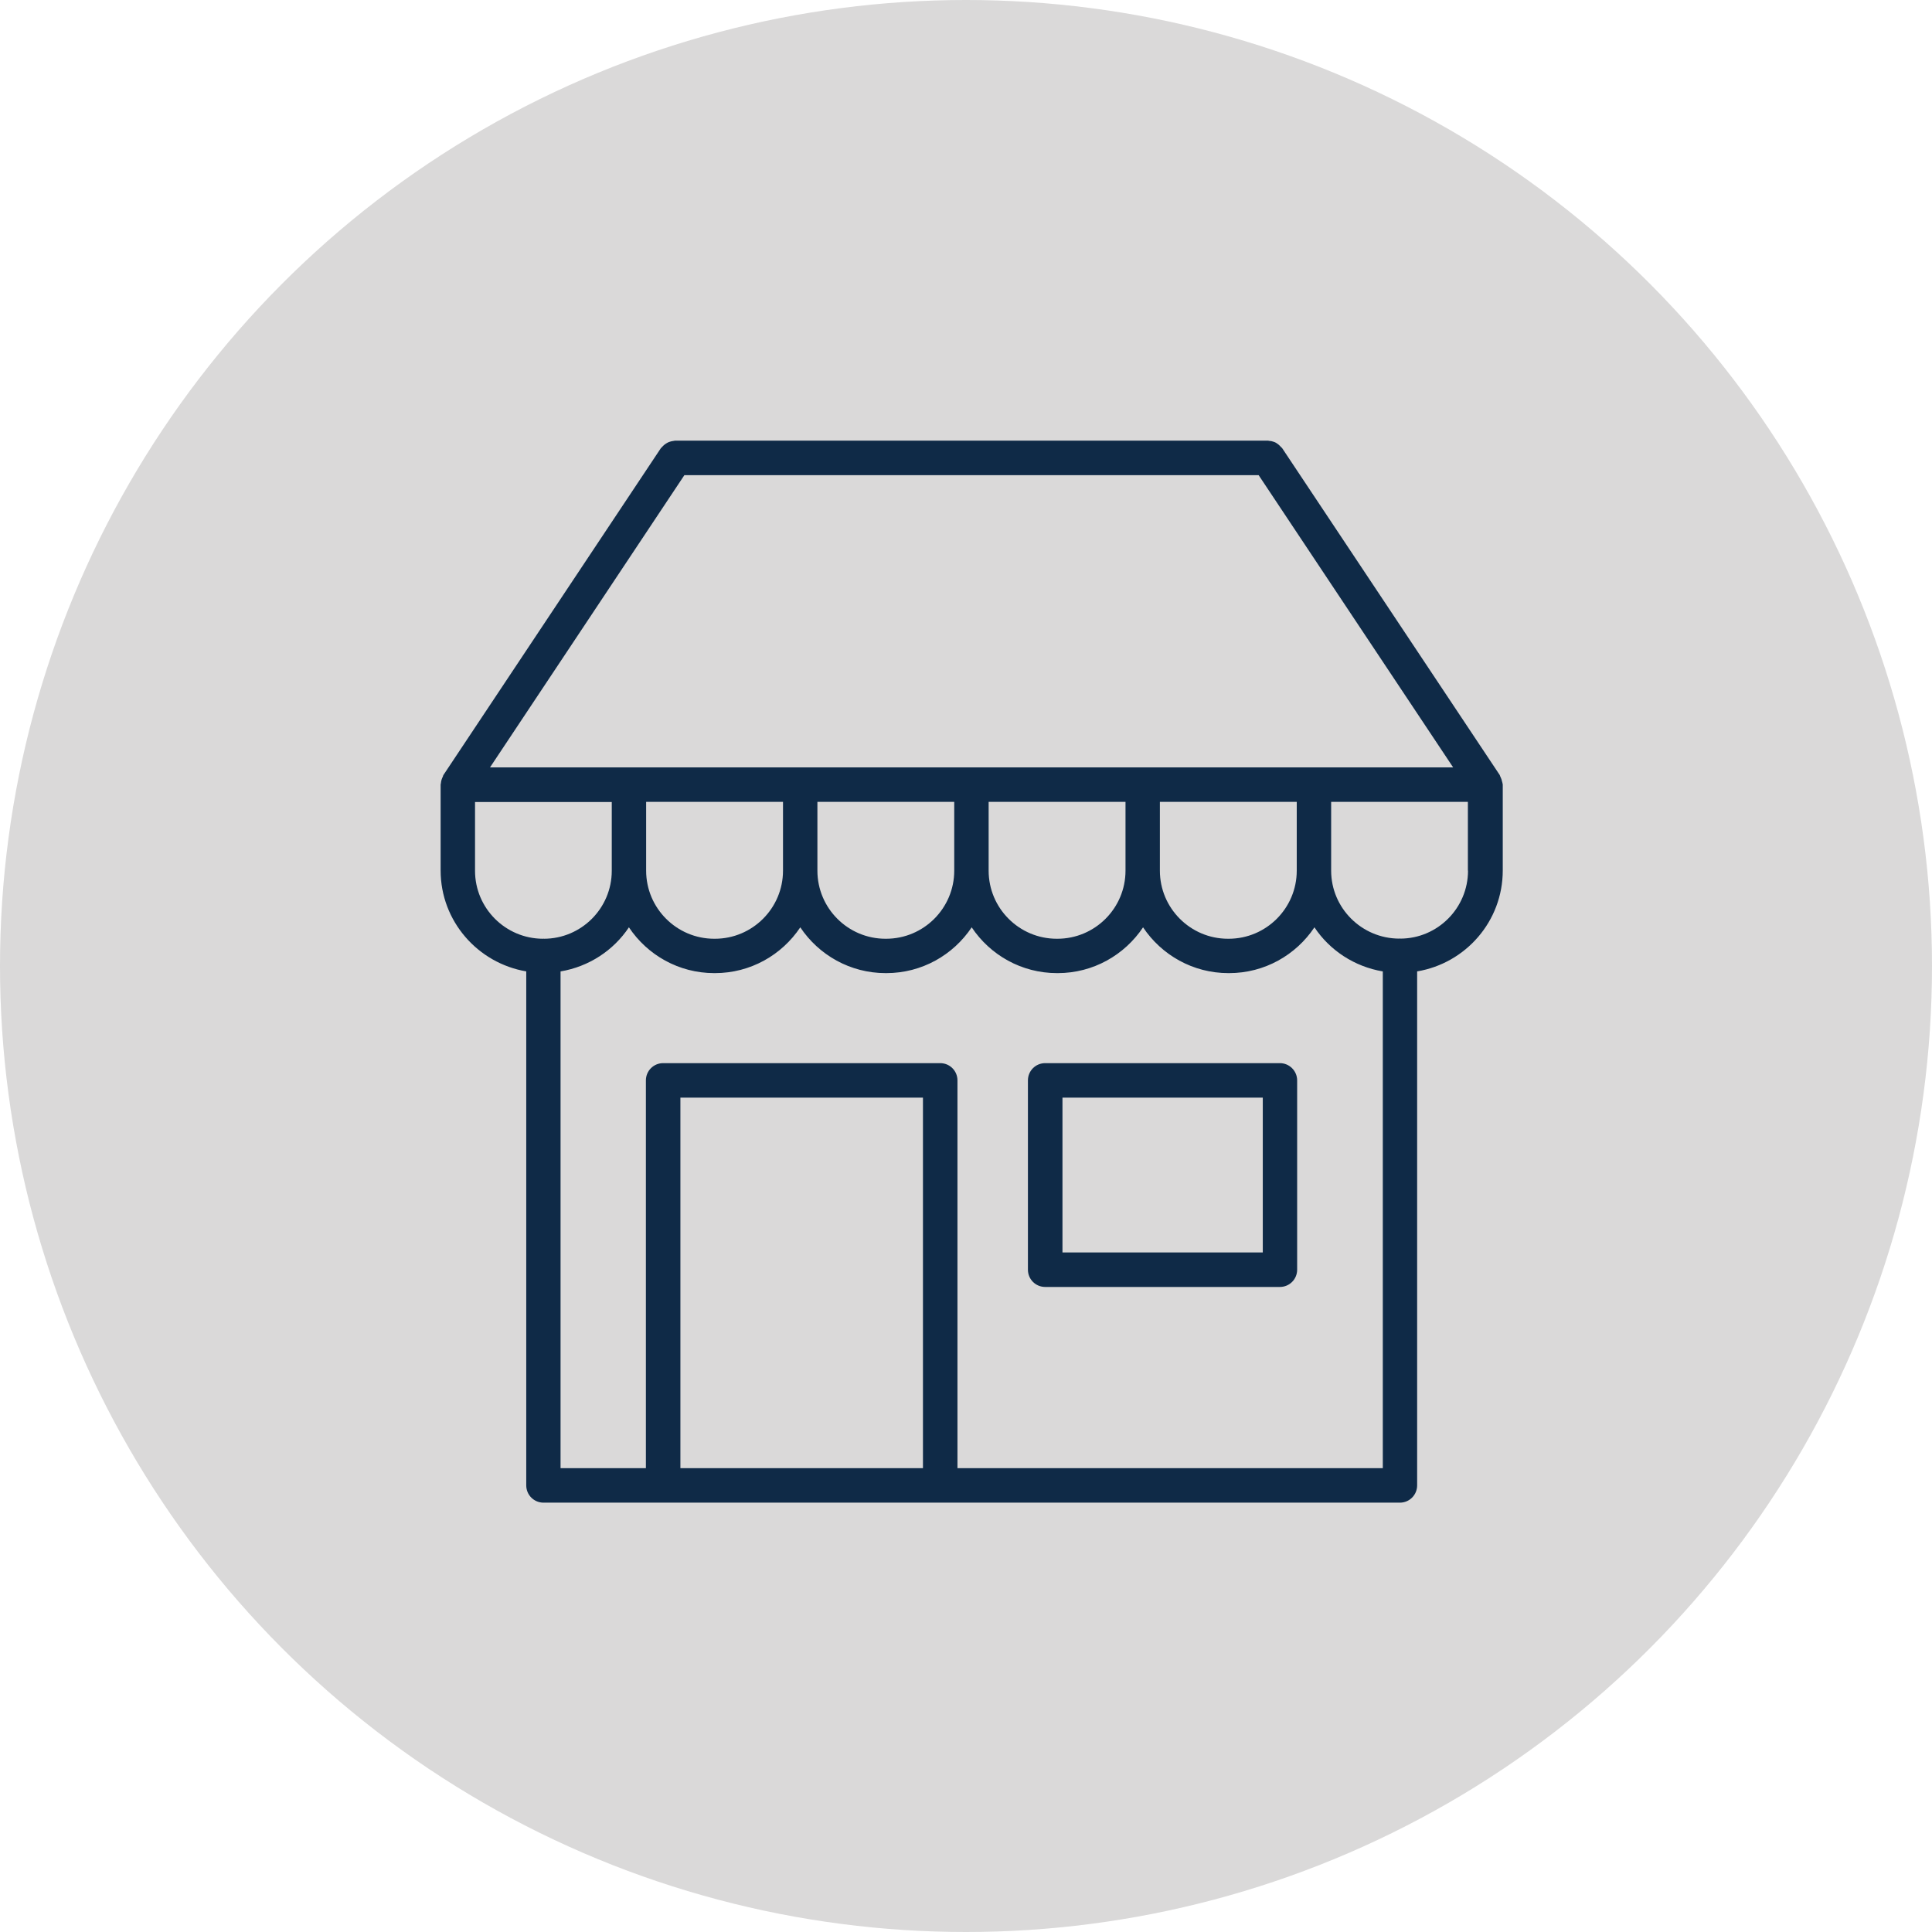
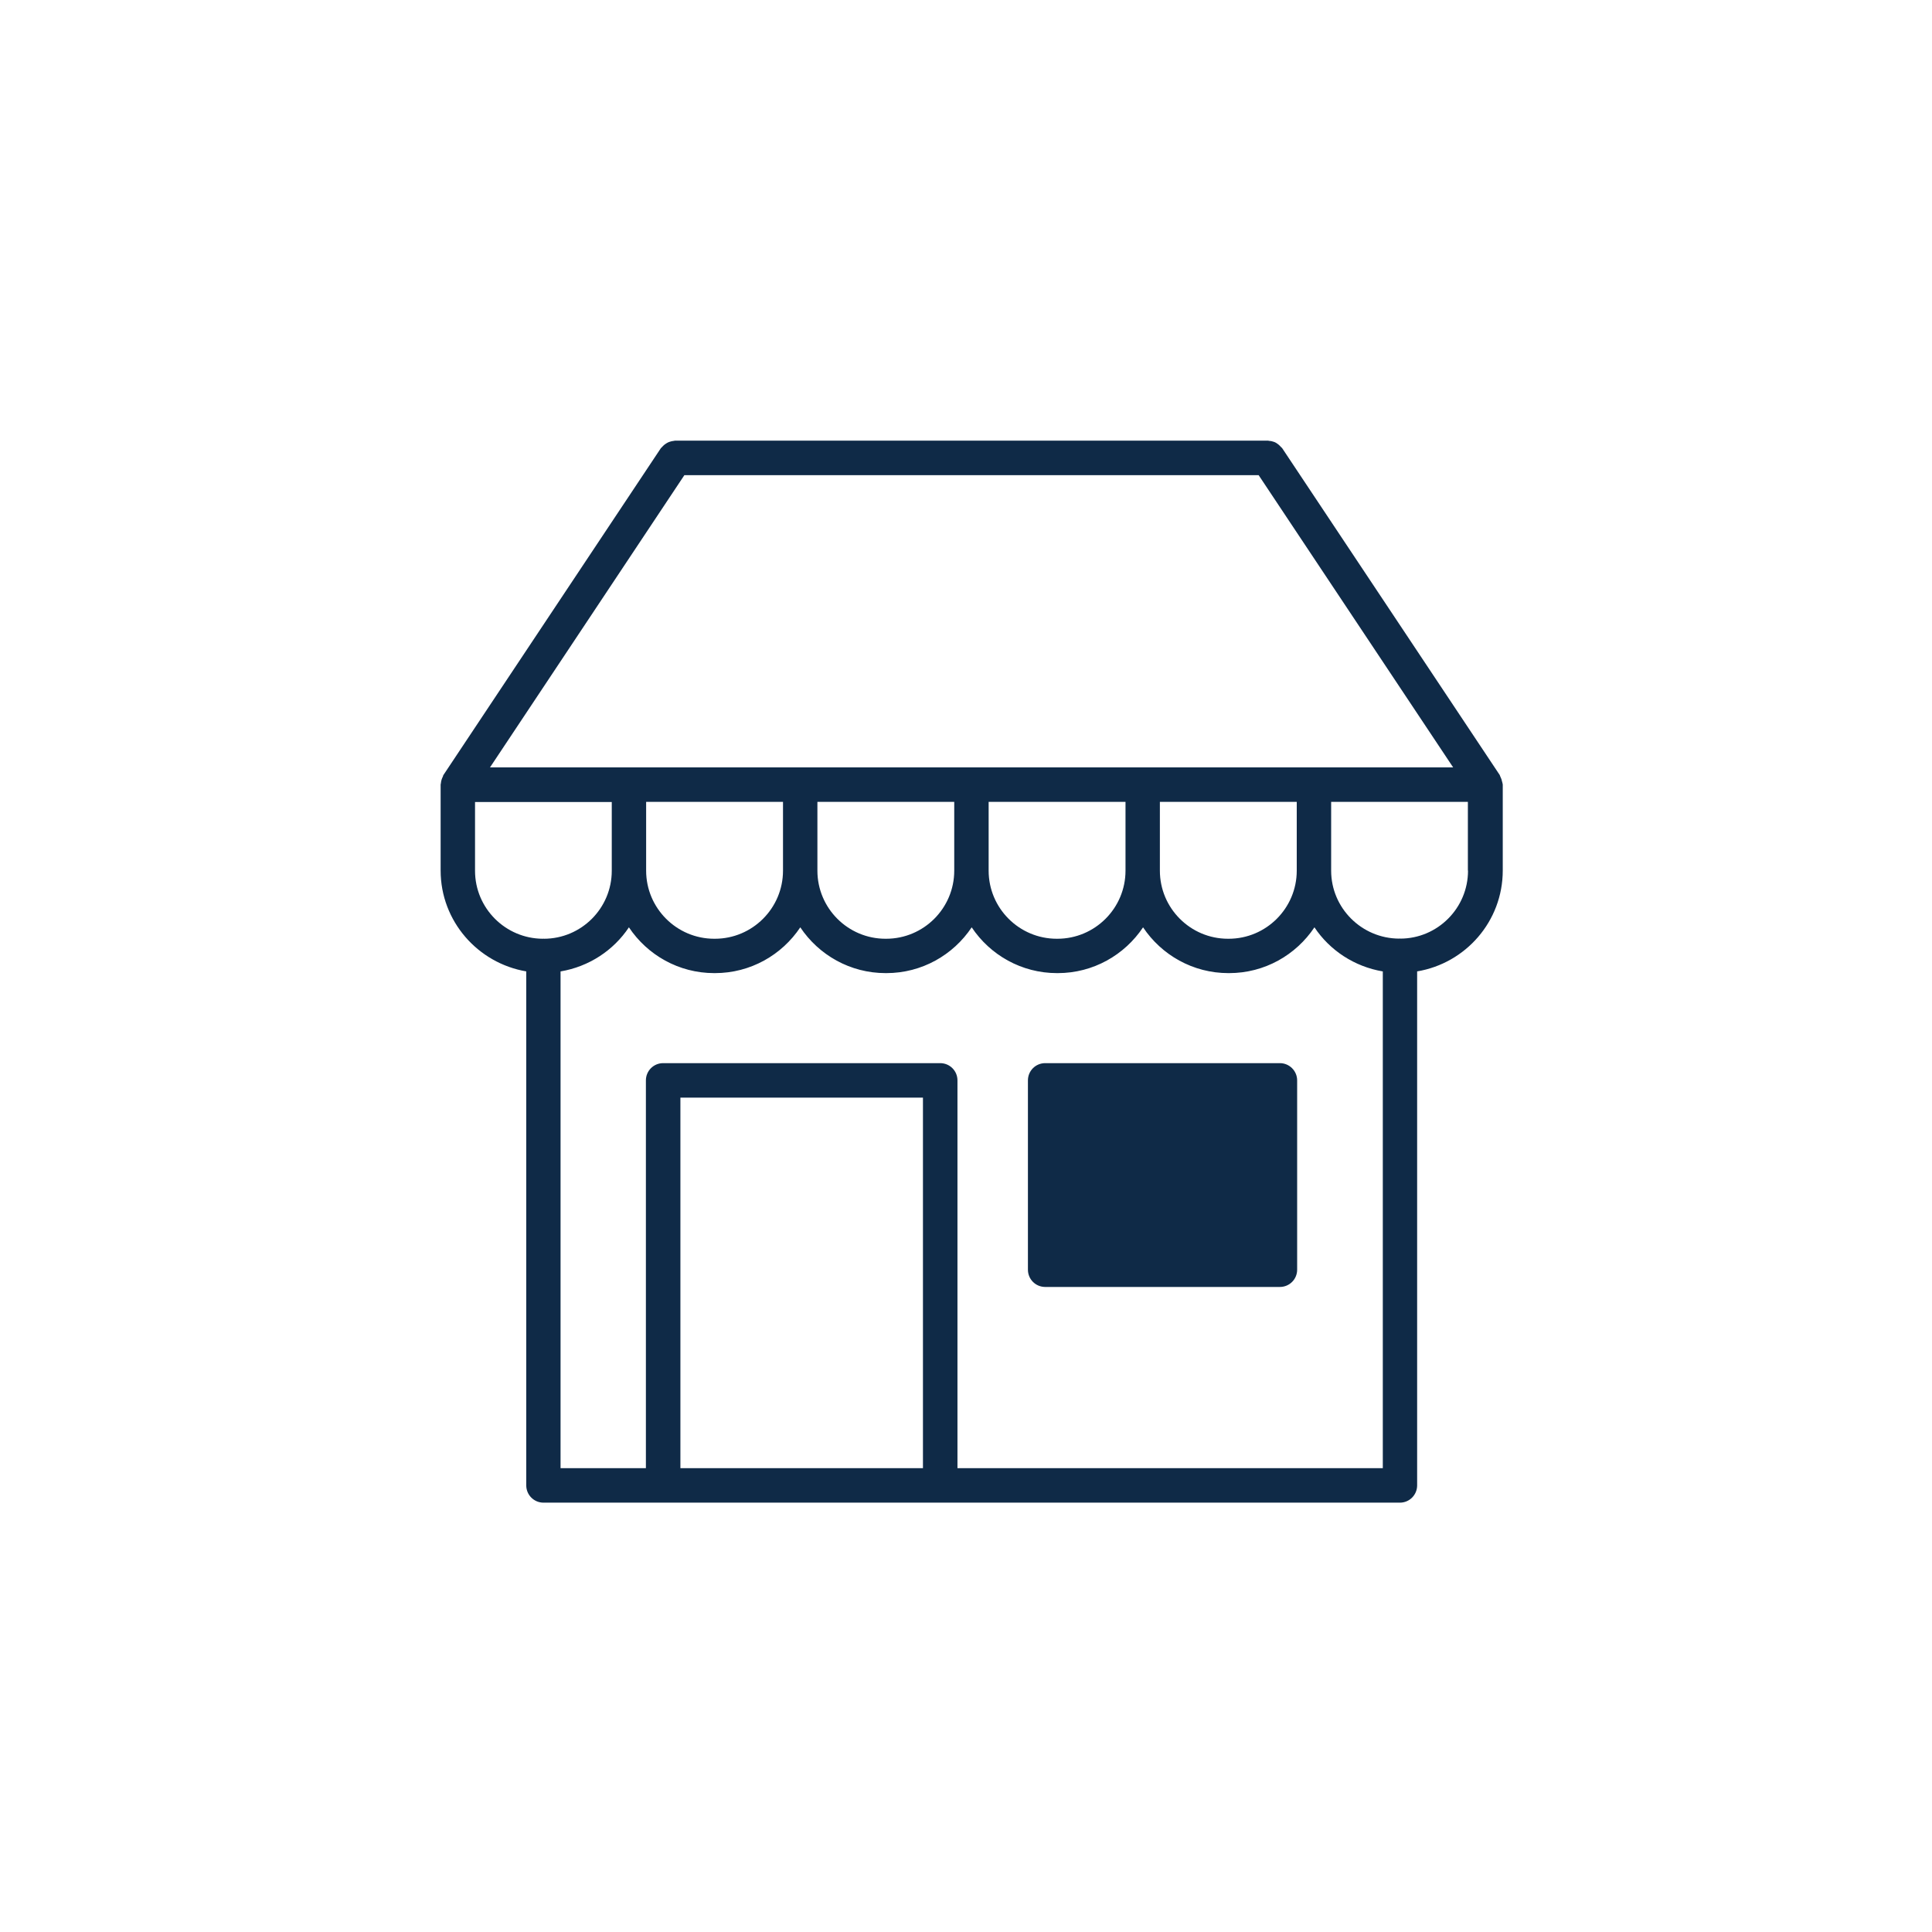
<svg xmlns="http://www.w3.org/2000/svg" width="57" height="57" viewBox="0 0 57 57" fill="none">
-   <circle cx="28.5" cy="28.5" r="28.5" fill="#DAD9D9" />
  <path d="M44.302 23.003C44.29 22.968 44.278 22.941 44.263 22.909C44.255 22.894 44.255 22.882 44.247 22.866L37.831 13.227C37.824 13.212 37.808 13.204 37.796 13.192C37.773 13.165 37.749 13.141 37.722 13.118C37.695 13.098 37.671 13.079 37.644 13.063C37.616 13.047 37.589 13.036 37.557 13.028C37.522 13.016 37.487 13.008 37.452 13.008C37.436 13.008 37.424 13 37.409 13L19.917 13C19.901 13 19.89 13.008 19.874 13.008C19.835 13.012 19.799 13.02 19.764 13.032C19.737 13.04 19.709 13.051 19.682 13.067C19.655 13.082 19.627 13.102 19.6 13.122C19.572 13.145 19.549 13.169 19.529 13.192C19.517 13.204 19.506 13.212 19.494 13.228L13.082 22.866C13.074 22.878 13.07 22.893 13.067 22.909C13.051 22.94 13.039 22.968 13.028 23.003C13.016 23.038 13.012 23.07 13.008 23.105C13.008 23.12 13 23.132 13 23.148V25.682C13 27.178 14.097 28.416 15.526 28.659V43.823C15.526 44.105 15.753 44.333 16.035 44.333H41.301C41.583 44.333 41.81 44.105 41.81 43.823V28.659C43.24 28.42 44.336 27.182 44.336 25.682V23.148C44.336 23.133 44.328 23.121 44.328 23.105C44.317 23.07 44.309 23.038 44.301 23.003L44.302 23.003ZM20.191 14.019H37.134L42.872 22.64H14.457L20.191 14.019ZM38.258 23.658V25.687C38.258 26.795 37.358 27.696 36.249 27.696H36.229C35.121 27.696 34.22 26.795 34.22 25.687V23.658H38.258ZM33.206 23.658V25.687C33.206 26.795 32.305 27.696 31.197 27.696H31.177C30.069 27.696 29.168 26.795 29.168 25.687V23.658H33.206ZM28.153 23.658V25.687C28.153 26.795 27.253 27.696 26.144 27.696H26.125C25.016 27.696 24.116 26.795 24.116 25.687V23.658H28.153ZM23.101 23.658V25.687C23.101 26.795 22.2 27.696 21.092 27.696H21.072C19.964 27.696 19.063 26.795 19.063 25.687V23.658H23.101ZM16.032 27.692C16.028 27.692 16.024 27.696 16.016 27.696C14.912 27.692 14.015 26.795 14.015 25.691V23.662H18.049V25.691C18.049 26.795 17.152 27.696 16.044 27.696C16.04 27.692 16.036 27.692 16.032 27.692ZM27.23 43.316H20.074V32.384H27.23V43.316ZM40.789 43.316H28.248V31.875C28.248 31.593 28.021 31.366 27.739 31.366L19.565 31.366C19.283 31.366 19.056 31.593 19.056 31.875L19.056 43.315H16.538V28.66C17.376 28.519 18.1 28.041 18.555 27.359C19.099 28.174 20.023 28.71 21.073 28.71H21.093C22.142 28.71 23.067 28.174 23.611 27.359C24.156 28.174 25.08 28.71 26.13 28.71H26.149C27.199 28.71 28.123 28.174 28.668 27.359C29.212 28.174 30.136 28.71 31.186 28.71H31.206C32.255 28.71 33.179 28.174 33.724 27.359C34.268 28.174 35.193 28.71 36.242 28.71H36.262C37.312 28.71 38.236 28.174 38.78 27.359C39.235 28.041 39.959 28.518 40.797 28.66L40.797 43.315L40.789 43.316ZM43.311 25.687C43.311 26.791 42.414 27.692 41.31 27.692C41.306 27.692 41.302 27.688 41.294 27.688C41.29 27.688 41.282 27.692 41.279 27.692C40.174 27.688 39.273 26.791 39.273 25.687V23.658H43.307L43.307 25.687H43.311Z" fill="#0F2A47" />
-   <path d="M37.761 31.366H30.836C30.554 31.366 30.327 31.593 30.327 31.875V37.46C30.327 37.742 30.554 37.969 30.836 37.969H37.761C38.043 37.969 38.27 37.742 38.27 37.46V31.875C38.27 31.597 38.043 31.366 37.761 31.366ZM37.252 36.951H31.346V32.384H37.256V36.951H37.252Z" fill="#0F2A47" />
+   <path d="M37.761 31.366H30.836C30.554 31.366 30.327 31.593 30.327 31.875V37.46C30.327 37.742 30.554 37.969 30.836 37.969H37.761C38.043 37.969 38.27 37.742 38.27 37.46V31.875C38.27 31.597 38.043 31.366 37.761 31.366ZM37.252 36.951H31.346H37.256V36.951H37.252Z" fill="#0F2A47" />
</svg>